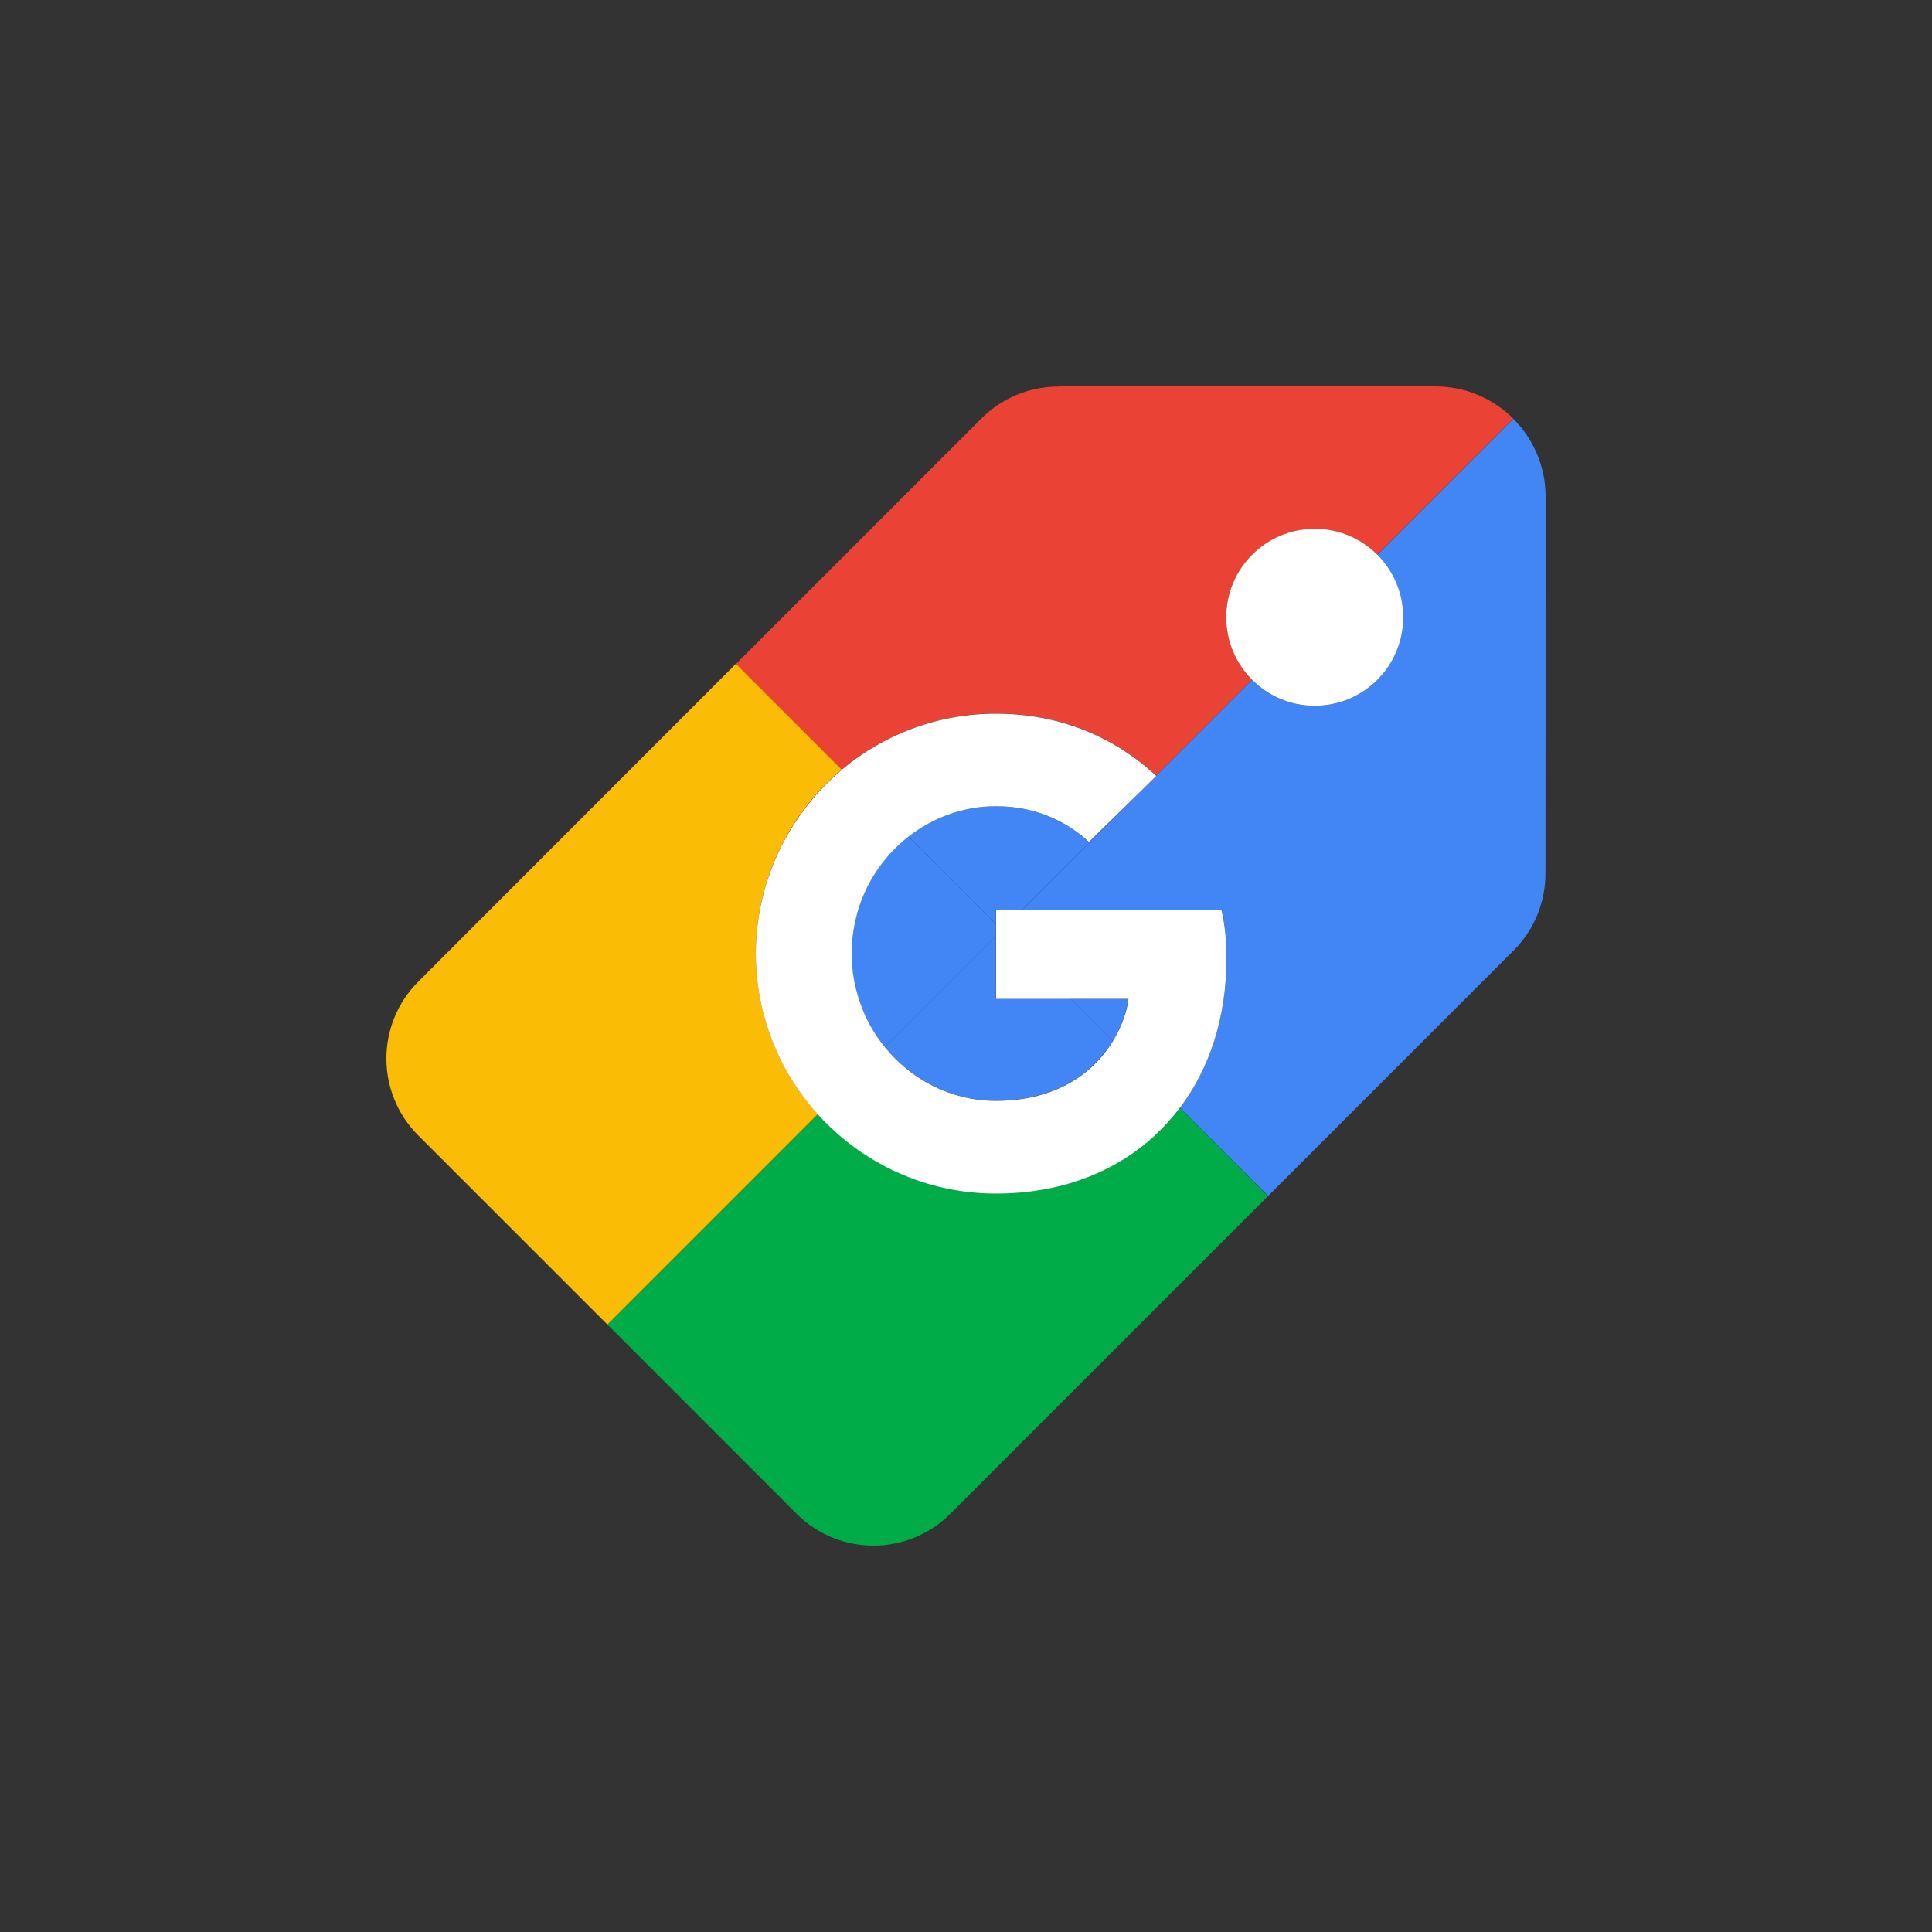
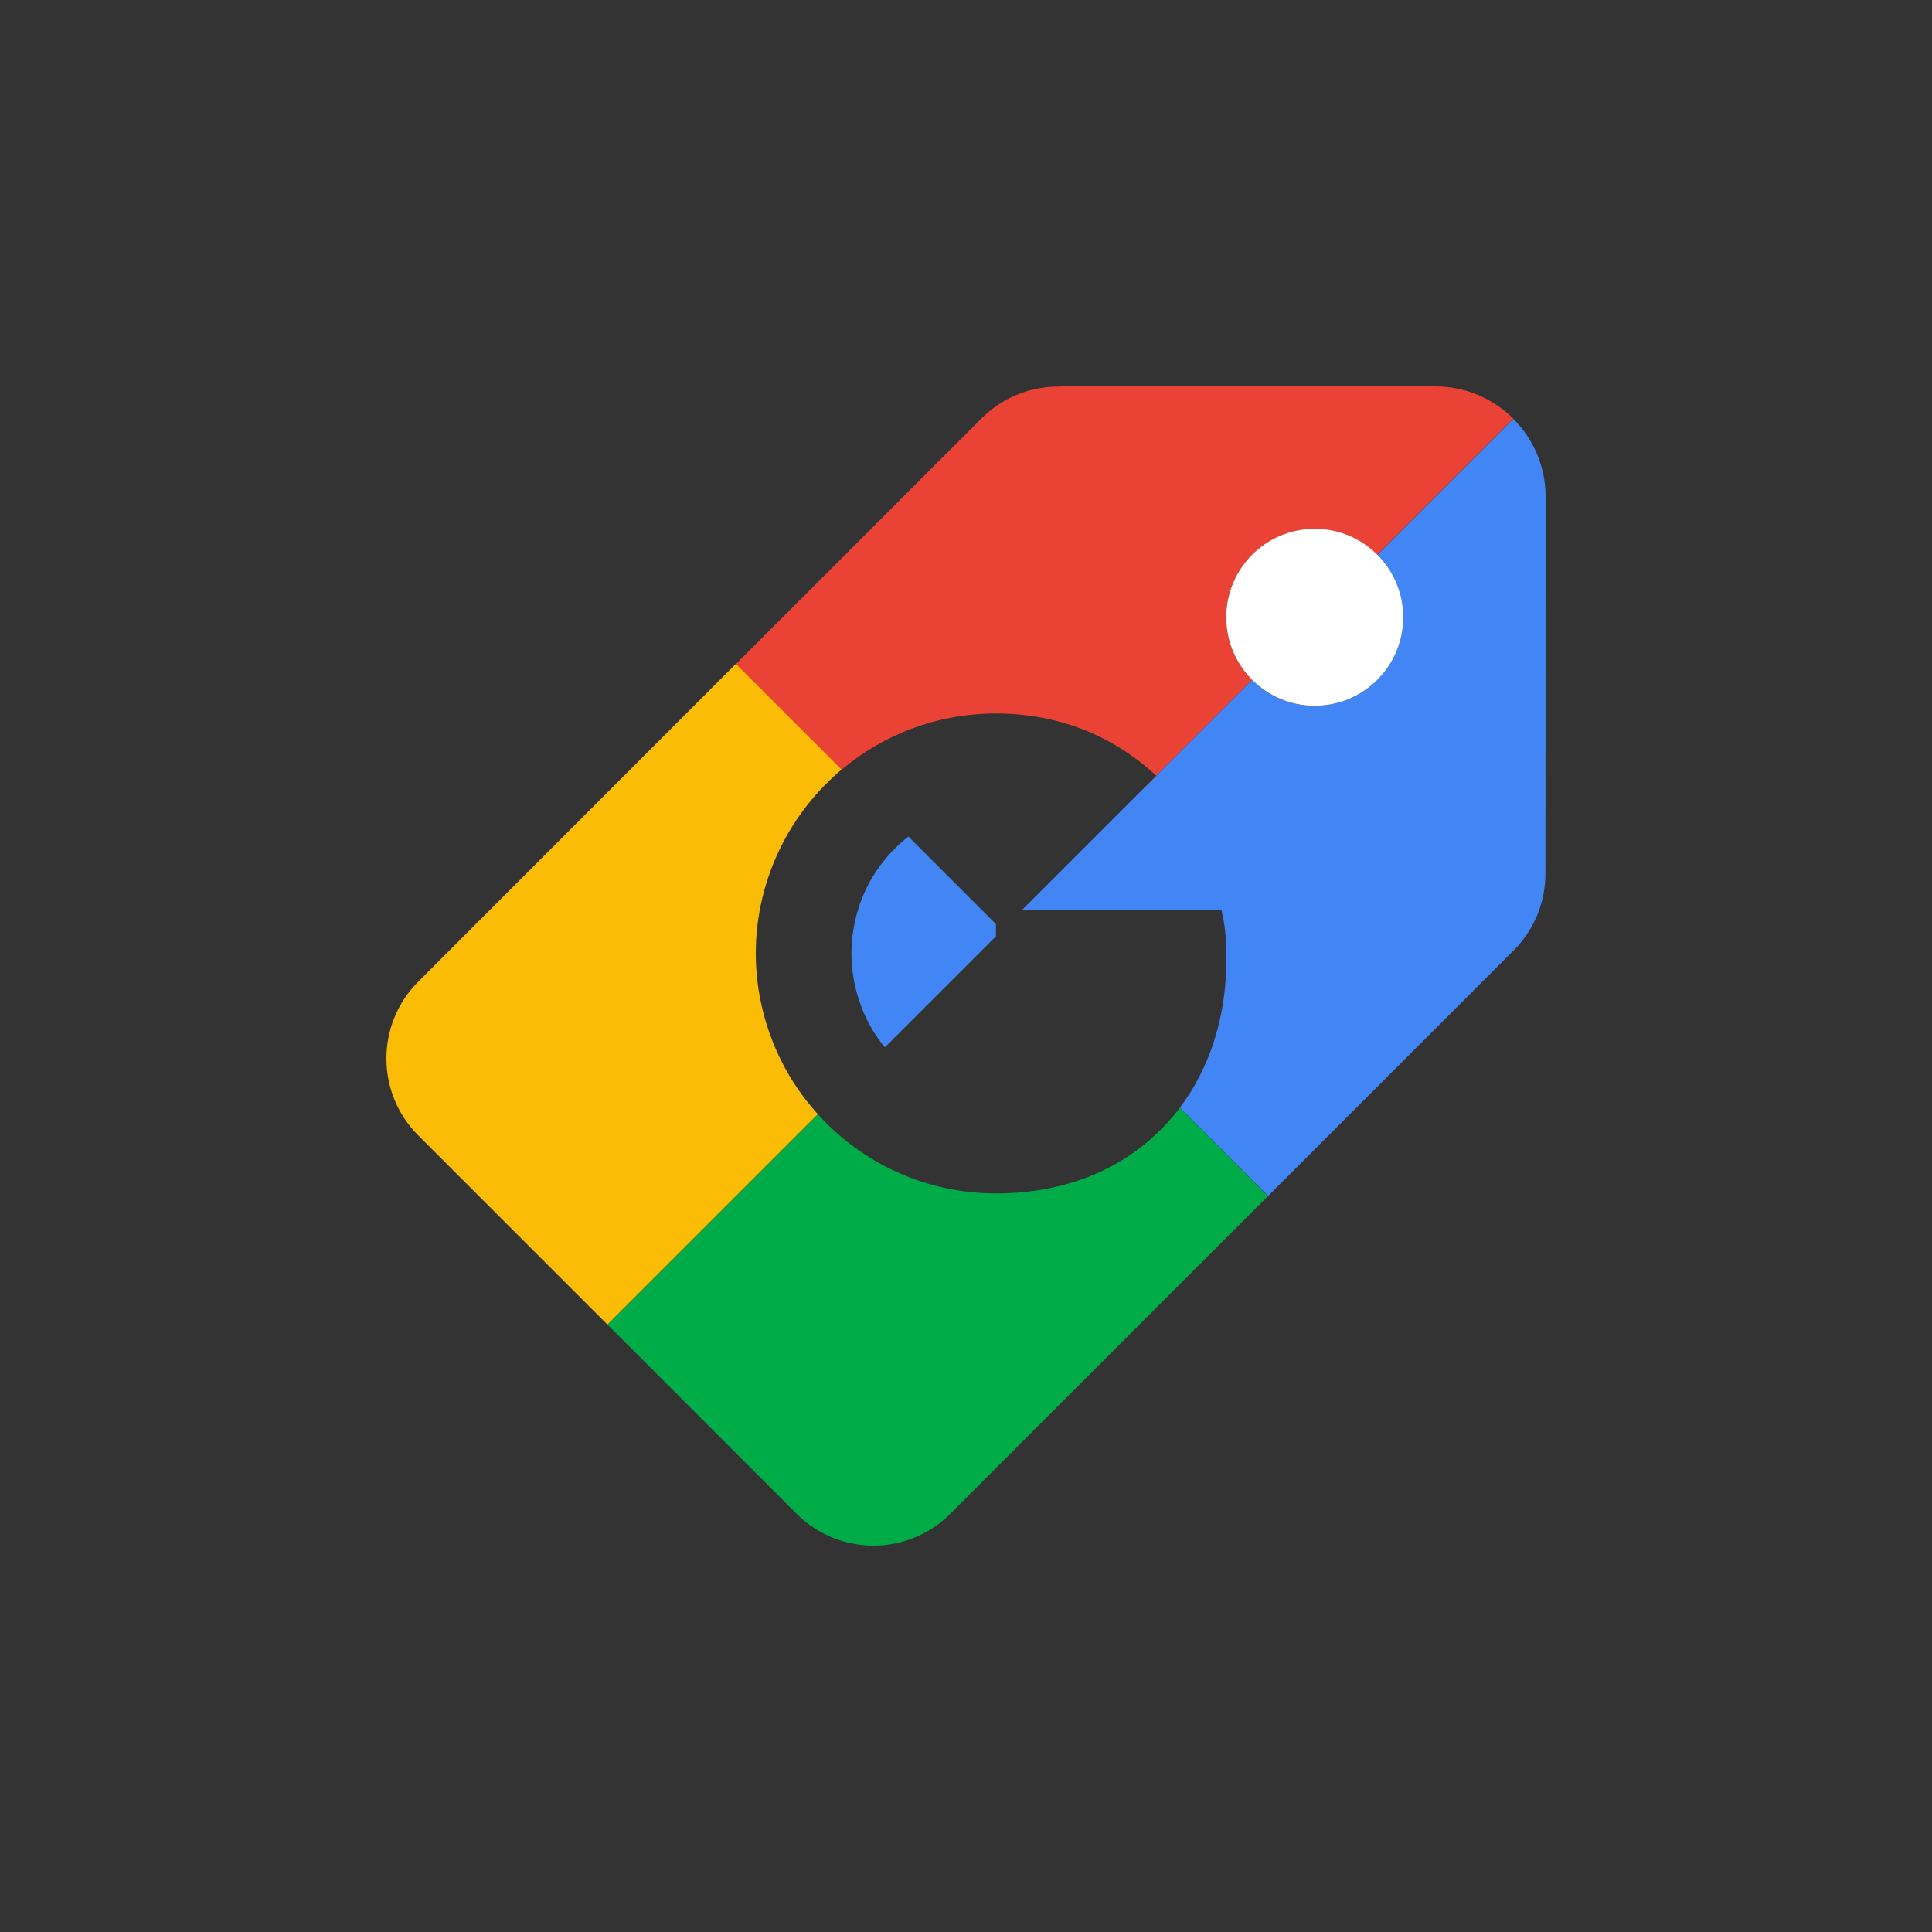
<svg xmlns="http://www.w3.org/2000/svg" id="Layer_1" x="0px" y="0px" viewBox="0 0 100 100" style="enable-background:new 0 0 100 100;" xml:space="preserve">
  <rect x="0" y="0" width="100" height="100" fill="#333333" stroke="none" />
  <style type="text/css">	.st0{fill:#003C7B;}	.st1{fill:none;stroke:#F6F6F6;stroke-miterlimit:10;}	.st2{fill:none;stroke:#ADCAF1;stroke-miterlimit:10;}	.st3{fill:none;stroke:#639FED;stroke-miterlimit:10;}	.st4{fill:none;stroke:#1A73E8;stroke-miterlimit:10;}	.st5{opacity:0.5;}	.st6{fill:#DEE0E4;}	.st7{fill:#1A73E8;}	.st8{fill:#4285F4;}	.st9{fill:#34A853;}	.st10{fill:#FBBC05;}	.st11{fill:#EB4335;}	.st12{fill:#FFFFFF;}	.st13{fill:#FBBC04;}	.st14{fill-rule:evenodd;clip-rule:evenodd;fill:#EA4335;}	.st15{fill:#C5221F;}	.st16{fill:#539EFC;}	.st17{fill:#0075EF;}	.st18{fill:#FEFEFE;}	.st19{fill:#EA4335;}	.st20{fill:#00AC47;}	.st21{fill:#D86155;}	.st22{opacity:0.4;clip-path:url(#SVGID_00000095322784602397568540000017957385411358835109_);}	.st23{fill:none;}	.st24{fill-rule:evenodd;clip-rule:evenodd;}	.st25{opacity:0.4;clip-path:url(#SVGID_00000160172911141628588780000009187082739483372197_);}	.st26{opacity:0.4;clip-path:url(#SVGID_00000086676218805352222460000012639625952251788176_);}	.st27{fill:#5774CD;}	.st28{opacity:0.4;clip-path:url(#SVGID_00000128466612093958969670000015953248300356477334_);}	.st29{opacity:0.4;clip-path:url(#SVGID_00000162310327171250216650000008670667343690424232_);}	.st30{fill:#1F86FB;}	.st31{fill:#FEB800;}	.st32{fill:#00AA47;}	.st33{fill:#FFC849;}	.st34{fill:#03264F;}	.st35{fill:#E27756;}	.st36{fill:#FD521B;}	.st37{opacity:0.53;clip-path:url(#SVGID_00000028326609758714081710000006680460764860924560_);}	.st38{opacity:0.4;clip-path:url(#SVGID_00000137116209723529185740000000465704775409493657_);}	.st39{opacity:0.4;clip-path:url(#SVGID_00000142896723534919255030000001861975251048256172_);}	.st40{opacity:0.53;clip-path:url(#SVGID_00000170961096607812874700000016470395619876298409_);}	.st41{fill-rule:evenodd;clip-rule:evenodd;fill:#FFFFFF;}	.st42{opacity:0.4;clip-path:url(#SVGID_00000119817721288265500830000018324203024523723933_);}	.st43{opacity:0.53;clip-path:url(#SVGID_00000123405527471719416560000005816928827204878512_);}	.st44{opacity:0.4;clip-path:url(#SVGID_00000080892460326001858370000008819805748132269958_);}	.st45{fill:#FFA200;}	.st46{opacity:0.4;clip-path:url(#SVGID_00000137134499036072289870000000404209607208539296_);}	.st47{opacity:0.4;clip-path:url(#SVGID_00000124879402453534603150000015181821076532180905_);}	.st48{clip-path:url(#SVGID_00000108280219974104177420000004365296740103744419_);}	.st49{clip-path:url(#SVGID_00000049191226485620266760000003187169981997845145_);}	.st50{opacity:0.4;clip-path:url(#SVGID_00000046312697876815863680000014054188500043042189_);}	.st51{opacity:0.4;clip-path:url(#SVGID_00000128473452774047032830000011304160430834139067_);}	.st52{opacity:0.4;clip-path:url(#SVGID_00000148640862968773444790000006082561701065804436_);}	.st53{opacity:0.4;clip-path:url(#SVGID_00000172400488343458300960000002725025005672473485_);}	.st54{clip-path:url(#SVGID_00000163031515243659983870000011687210287900329349_);}	.st55{opacity:0.4;clip-path:url(#SVGID_00000023990669061350253600000006704532246722939022_);}	.st56{opacity:0.4;clip-path:url(#SVGID_00000032627514192984613920000010110449072519415470_);}	.st57{fill:#EB4335;stroke:#EB4335;stroke-width:4;stroke-miterlimit:10;}	.st58{fill:#00ADFF;}	.st59{fill:#1A73E8;stroke:#1A73E8;stroke-width:4;stroke-miterlimit:10;}	.st60{opacity:0.4;clip-path:url(#SVGID_00000086667958590543764060000008655309194419042979_);}	.st61{fill:#DB7E65;}	.st62{opacity:0.4;clip-path:url(#SVGID_00000054972155399916598260000010217354421523953037_);}	.st63{fill:#FF6700;}	.st64{opacity:0.4;clip-path:url(#SVGID_00000050648782234146315250000017034809200296867489_);}	.st65{opacity:0.4;clip-path:url(#SVGID_00000008834794349660028500000000512723511670256774_);}	.st66{fill:#EFA189;}	.st67{opacity:0.4;clip-path:url(#SVGID_00000019638969288846208340000004818431199746392758_);}	.st68{opacity:0.4;clip-path:url(#SVGID_00000103977211773634445170000012276298965633171595_);}	.st69{fill:#00315E;}	.st70{opacity:0.4;clip-path:url(#SVGID_00000067953021470665201050000008392474405416963506_);}	.st71{opacity:0.4;clip-path:url(#SVGID_00000014613737632284237770000018010430521922100352_);}	.st72{fill:#0093E5;}	.st73{fill:#F66900;}	.st74{fill:#003768;}	.st75{fill:#0057A5;}	.st76{opacity:0.4;clip-path:url(#SVGID_00000007386935939059699750000013577462124194412950_);}	.st77{opacity:0.4;clip-path:url(#SVGID_00000128462872949125961200000004652737429161297307_);}	.st78{opacity:0.4;clip-path:url(#SVGID_00000161612871481587567110000011978704746921417139_);}	.st79{opacity:0.4;clip-path:url(#SVGID_00000179605287215342463800000015915326518689860490_);}	.st80{opacity:0.4;clip-path:url(#SVGID_00000053525477880164334950000017313572876854046637_);}	.st81{opacity:0.53;clip-path:url(#SVGID_00000028286131085830473960000008717219089231960251_);}	.st82{opacity:0.4;clip-path:url(#SVGID_00000119113825345493692880000014609776440335774884_);}	.st83{opacity:0.4;clip-path:url(#SVGID_00000111191762497468503650000012767332001323640247_);}	.st84{opacity:0.53;clip-path:url(#SVGID_00000008111715753717204850000003048169871995522434_);}	.st85{opacity:0.4;clip-path:url(#SVGID_00000087375220436920353170000002668352578716457108_);}	.st86{opacity:0.53;clip-path:url(#SVGID_00000181788554385823028750000004590584218369386639_);}	.st87{opacity:0.4;clip-path:url(#SVGID_00000086692090668741836130000014289744356936742830_);}	.st88{opacity:0.4;clip-path:url(#SVGID_00000034788619968229359280000004816844285803600531_);}	.st89{opacity:0.4;clip-path:url(#SVGID_00000158000482916520479390000007242886960005013926_);}	.st90{clip-path:url(#SVGID_00000104676503772590190260000011181683792089754260_);}	.st91{clip-path:url(#SVGID_00000141420843006525198990000004006787239435575938_);}	.st92{opacity:0.4;clip-path:url(#SVGID_00000065054535560265267460000014100679487782975409_);}	.st93{opacity:0.4;clip-path:url(#SVGID_00000021802092729540541760000002291033599974069686_);}	.st94{opacity:0.4;clip-path:url(#SVGID_00000103976926547925299000000001782099070747236257_);}	.st95{opacity:0.4;clip-path:url(#SVGID_00000155828231384491956610000003009613649311574454_);}	.st96{clip-path:url(#SVGID_00000060010002343936993140000001608311847377100686_);}	.st97{opacity:0.4;clip-path:url(#SVGID_00000180333387438625425570000008523773760843017135_);}	.st98{opacity:0.4;clip-path:url(#SVGID_00000126322276055865891490000001404195669170859926_);}	.st99{fill:#F6F6F6;}	.st100{fill:#E0E0E0;}	.st101{opacity:0.5;fill:none;stroke:#EB4335;stroke-width:5;stroke-linecap:round;stroke-linejoin:round;stroke-miterlimit:10;}	.st102{fill:#F6BC04;}	.st103{fill:#FA6900;}	.st104{fill:#FFB700;}	.st105{fill:#FFE3AB;}	.st106{fill:#FF9624;}	.st107{fill:#ED7906;}	.st108{fill:#FFDE9C;}	.st109{fill:#DD7F22;}</style>
  <g>
-     <path class="st8" d="M51.55,48.45L45.8,54.2c1.37,1.69,3.43,2.77,5.75,2.77c1.85,0,3.26-0.51,4.31-1.24  c0.76-0.54,1.33-1.19,1.74-1.86l-2.18-2.18h-3.87V48.45z" />
    <path class="st8" d="M51.55,47.83l-4.53-4.53c-1.17,0.91-2.07,2.16-2.55,3.6c-0.25,0.77-0.4,1.6-0.4,2.46  c0,0.86,0.15,1.68,0.41,2.46c0.29,0.88,0.74,1.69,1.32,2.39l5.75-5.75V47.83z" />
-     <path class="st8" d="M58.4,51.7h-2.98l2.18,2.18C58.07,53.1,58.32,52.31,58.4,51.7z" />
-     <path class="st8" d="M51.55,41.73c-1.7,0-3.27,0.59-4.53,1.57l4.53,4.53v-0.74l1.36,0l6.18-6.18l-2.74,2.68  C55.46,42.74,53.88,41.73,51.55,41.73z" />
    <path class="st20" d="M61.07,57.34c-0.39,0.51-0.82,0.99-1.29,1.42c-2.06,1.91-4.87,3.01-8.23,3.01c-3.66,0-6.95-1.59-9.22-4.1  L31.44,68.56l9.79,9.79c2.2,2.2,5.76,2.2,7.96,0l16.44-16.44L61.07,57.34z" />
    <path class="st19" d="M51.55,36.93c3.35,0,6.15,1.23,8.3,3.22l4.96-4.96c-1.79-1.79-1.79-4.69,0-6.47c1.79-1.79,4.69-1.79,6.47,0  l7.05-7.05C77.29,20.64,75.87,20,74.29,20l-19.51,0l0.01,0.01c0,0-0.01,0-0.01,0c-1.44,0-2.88,0.55-3.98,1.65L38.09,34.37  l5.47,5.47C45.72,38.02,48.51,36.93,51.55,36.93z" />
    <path class="st8" d="M71.28,35.19c-1.79,1.79-4.69,1.79-6.47,0l-4.96,4.96c0,0,0.01,0.01,0.01,0.01L59.1,40.9l-6.18,6.18l10.3,0  c0.18,0.77,0.26,1.52,0.26,2.54c0,3.02-0.87,5.67-2.41,7.71l4.57,4.57L78.34,49.2c1.12-1.12,1.67-2.59,1.65-4.05l0,0  C80,46.62,80,25.71,80,25.71c0-1.58-0.64-3-1.67-4.03l-7.05,7.05C73.07,30.51,73.07,33.4,71.28,35.19z" />
    <path class="st10" d="M40.45,54.93c-0.84-1.68-1.33-3.58-1.33-5.58c0-2,0.48-3.89,1.33-5.58c0.76-1.52,1.83-2.85,3.11-3.94  l-5.47-5.47L21.65,50.81c-2.2,2.2-2.2,5.76,0,7.96l9.79,9.79l10.89-10.89C41.59,56.85,40.95,55.93,40.45,54.93z" />
    <circle class="st12" cx="68.05" cy="31.95" r="4.58" />
    <polygon class="st11" points="59.86,40.16 59.85,40.15 59.1,40.9  " />
-     <path class="st12" d="M59.78,58.77c-2.06,1.9-4.87,3.01-8.23,3.01c-3.66,0-6.95-1.59-9.22-4.1c-0.74-0.82-1.38-1.74-1.88-2.74  c-0.84-1.68-1.33-3.57-1.33-5.57c0-2,0.48-3.89,1.33-5.58c0.76-1.51,1.83-2.85,3.11-3.94c2.16-1.82,4.94-2.91,7.99-2.91  c3.35,0,6.15,1.23,8.3,3.22L59.1,40.9l-2.74,2.68c-0.9-0.84-2.47-1.85-4.8-1.85c-1.71,0-3.27,0.59-4.53,1.57  c-1.17,0.91-2.07,2.16-2.55,3.6c-0.25,0.77-0.4,1.6-0.4,2.46c0,0.85,0.15,1.68,0.41,2.46c0.29,0.88,0.74,1.69,1.32,2.39  c1.37,1.69,3.43,2.77,5.75,2.77c1.85,0,3.26-0.51,4.31-1.24c0.77-0.54,1.33-1.19,1.74-1.86c0.47-0.78,0.73-1.56,0.8-2.18l-2.98,0  h-3.87v-3.25v-0.62v-0.74h11.66c0.18,0.78,0.26,1.52,0.26,2.54c0,3.02-0.87,5.67-2.41,7.71C60.68,57.85,60.25,58.33,59.78,58.77z" />
  </g>
</svg>